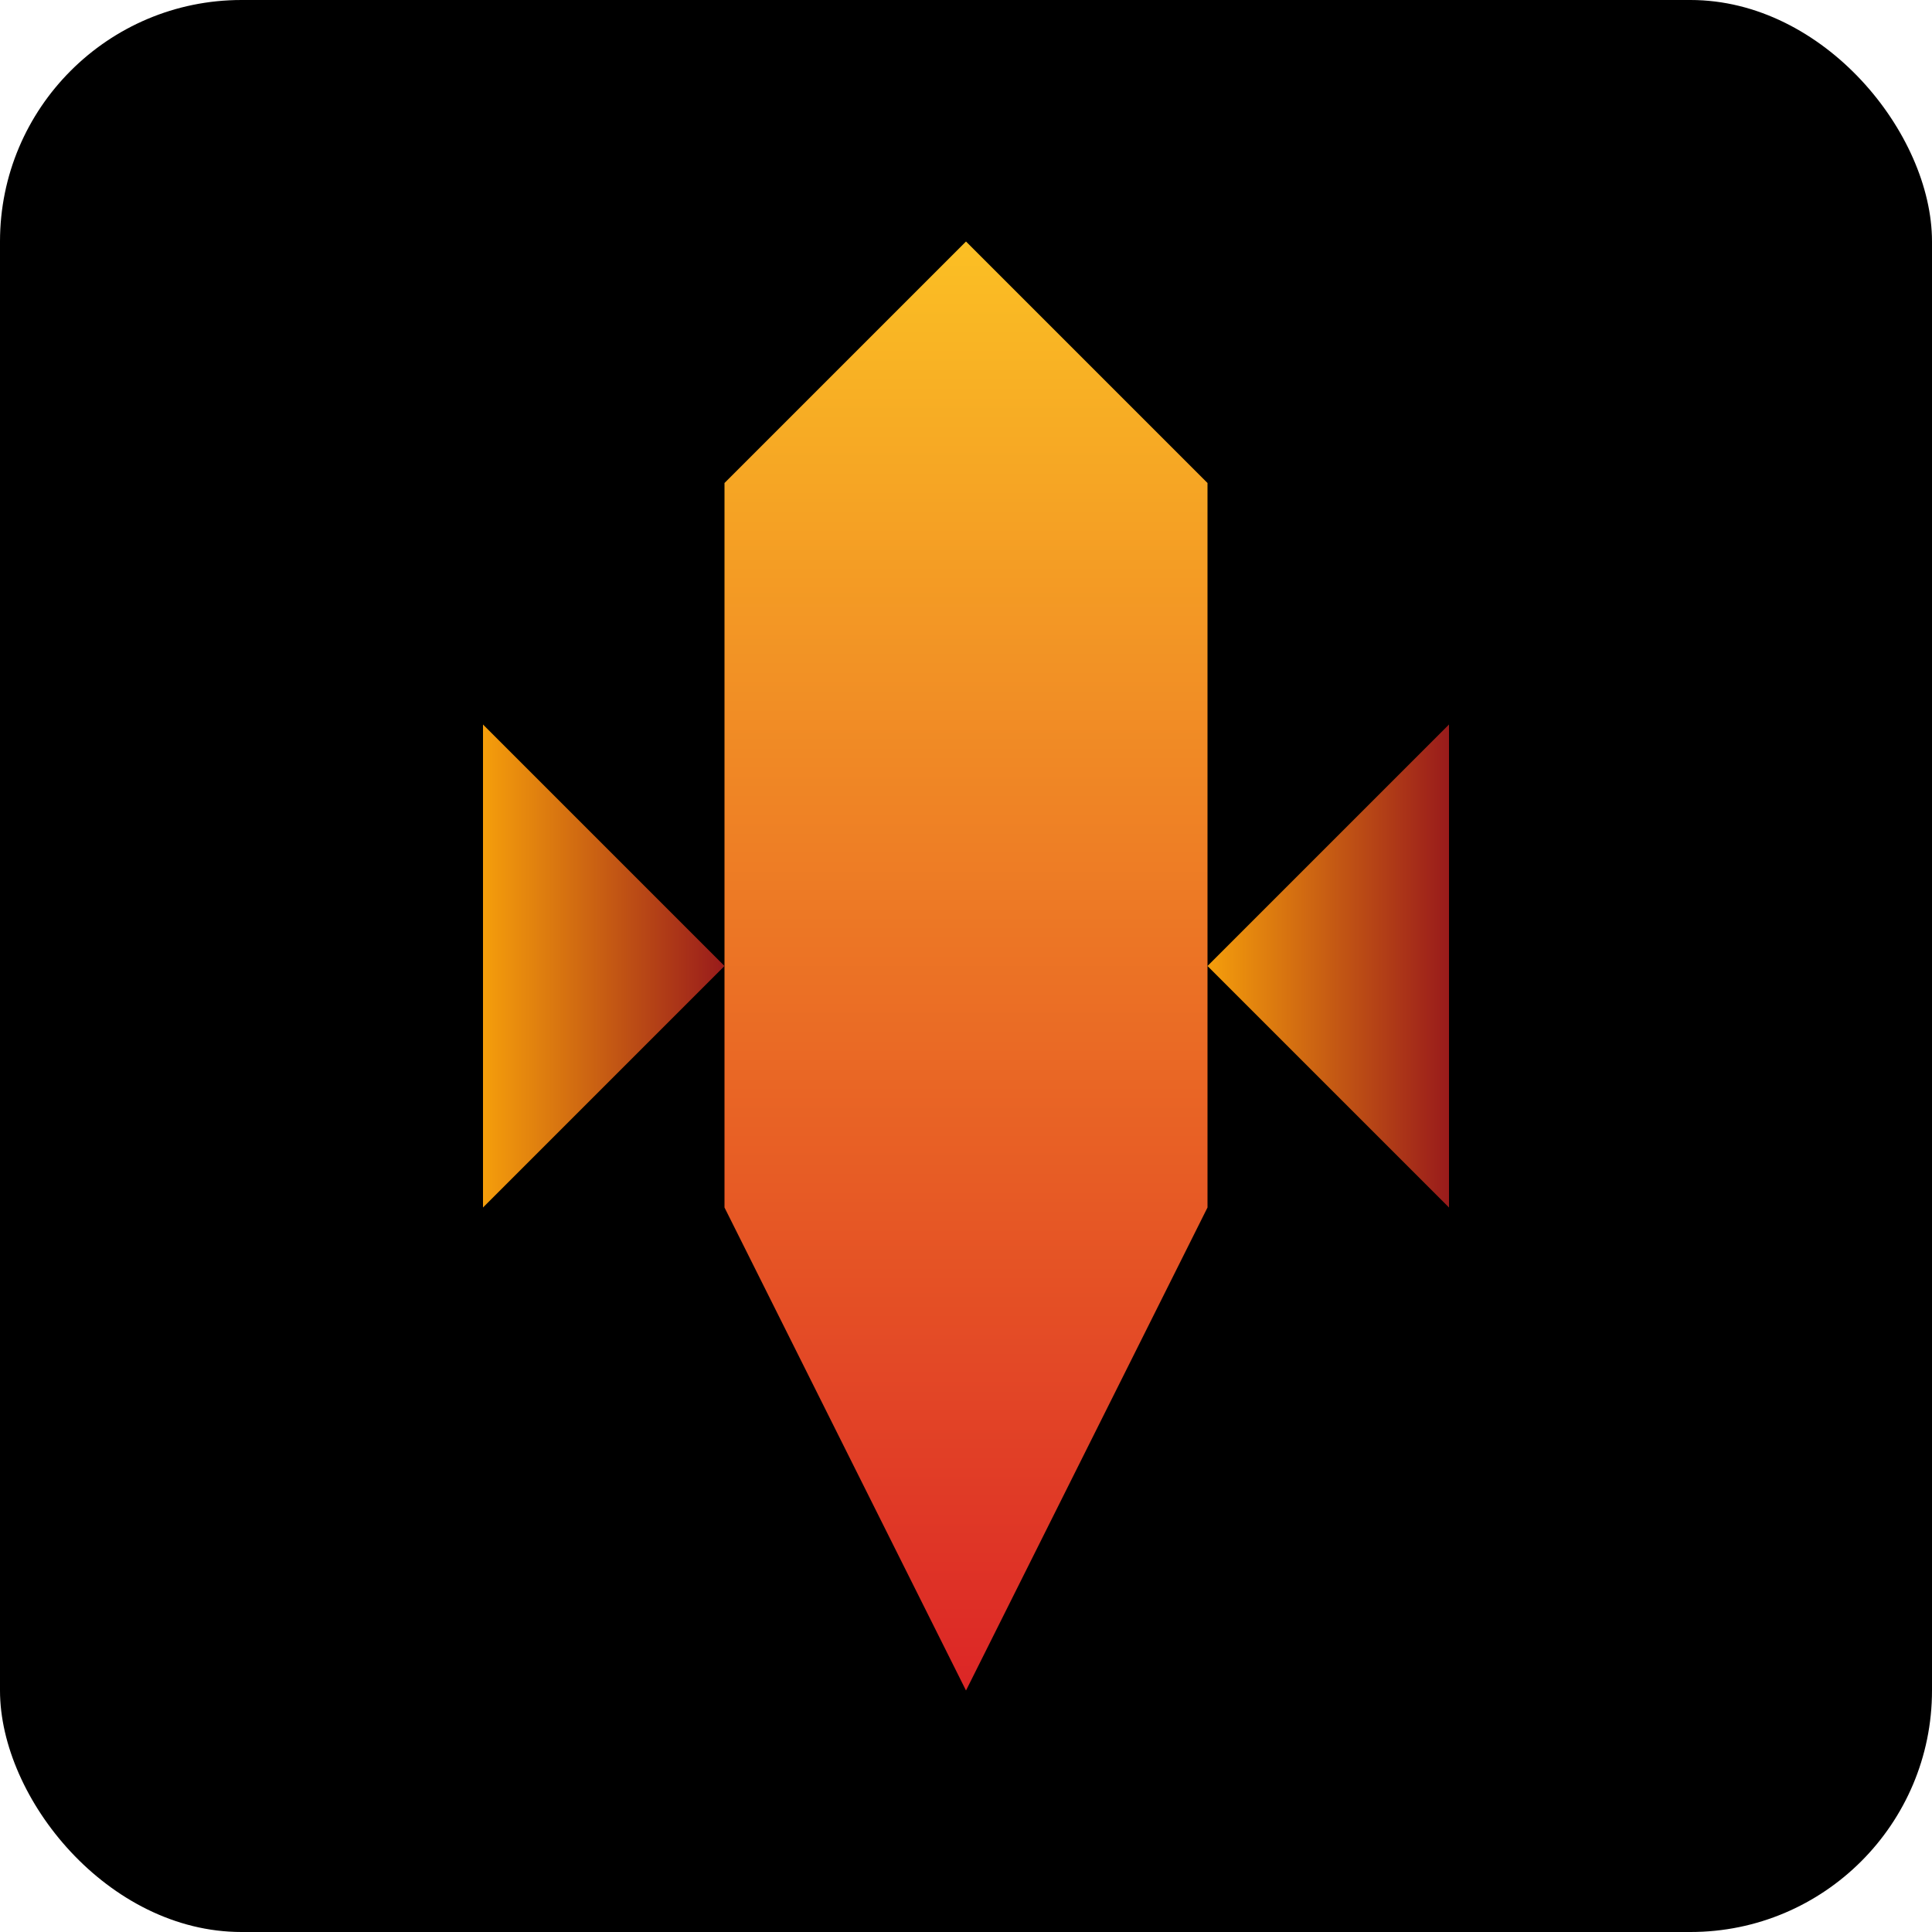
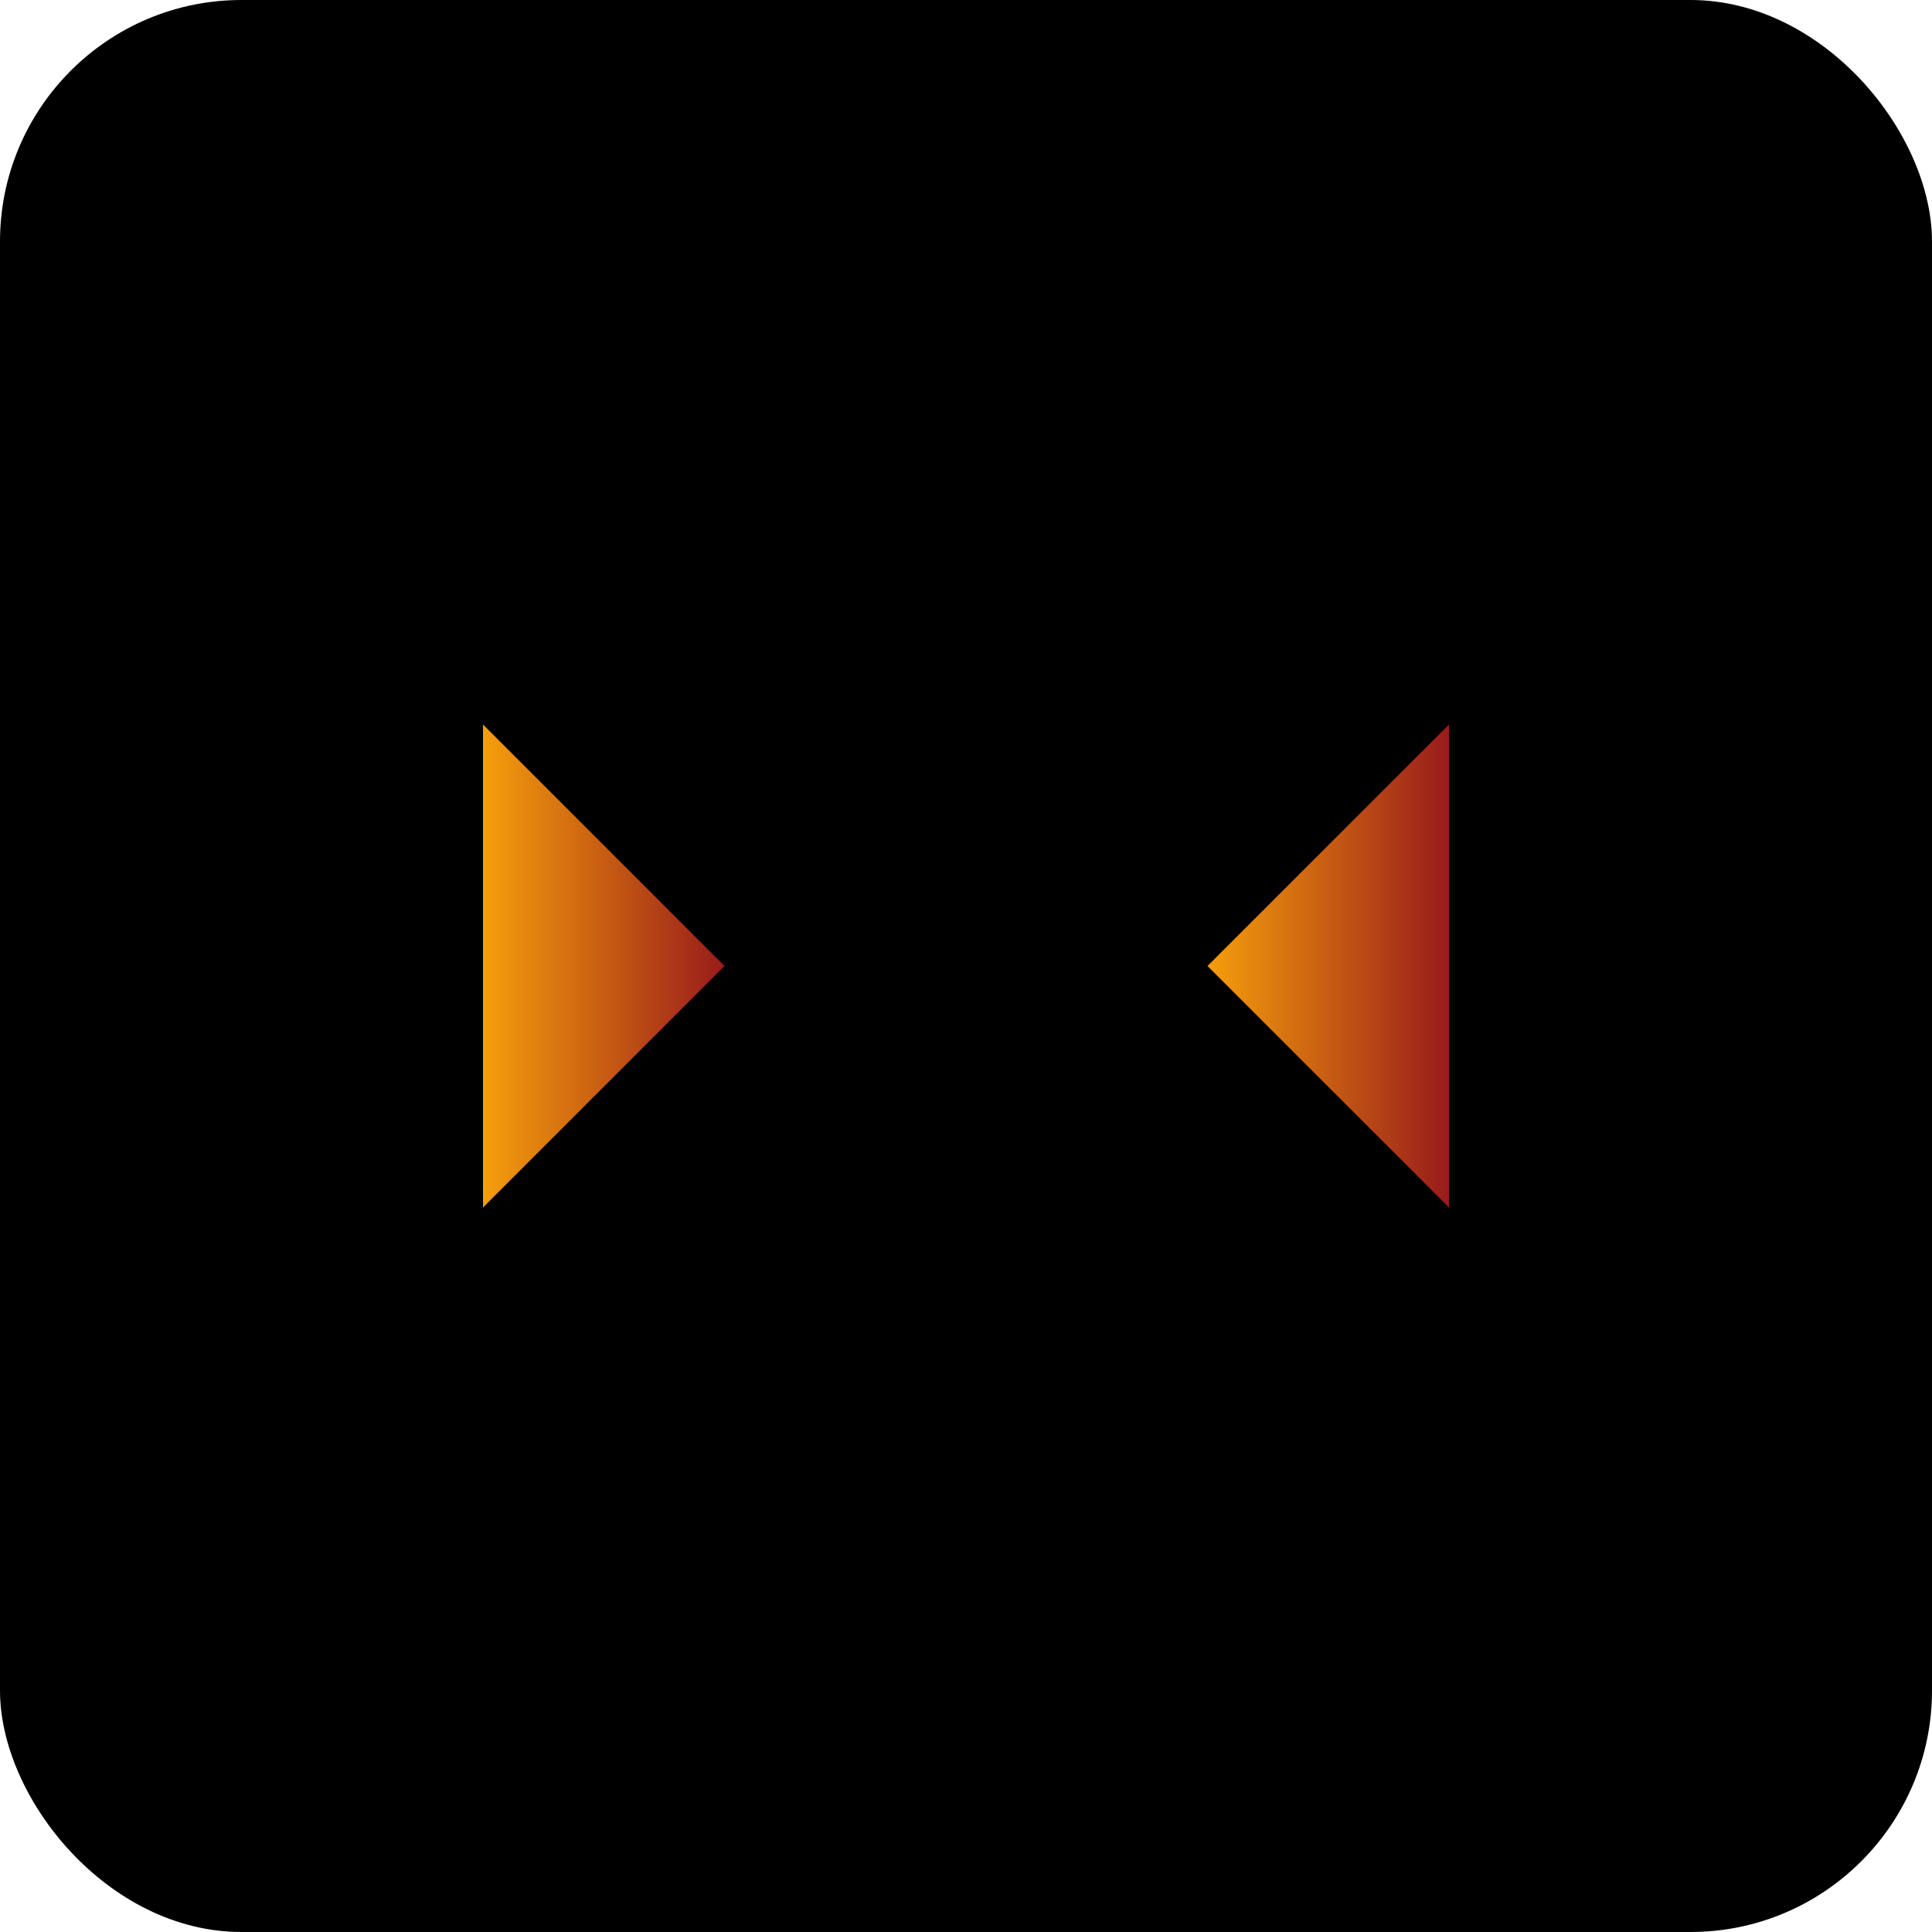
<svg xmlns="http://www.w3.org/2000/svg" width="32" height="32" viewBox="0 0 32 32">
  <rect width="32" height="32" rx="4" fill="#000000" />
-   <path d="M16 4 L20 8 L20 20 L16 28 L12 20 L12 8 Z" fill="url(#sword-gradient)" />
  <path d="M8 12 L12 16 L8 20 Z" fill="url(#shield-gradient)" />
  <path d="M24 12 L20 16 L24 20 Z" fill="url(#shield-gradient)" />
  <defs>
    <linearGradient id="sword-gradient" x1="0%" y1="0%" x2="0%" y2="100%">
      <stop offset="0%" style="stop-color:#fbbf24;stop-opacity:1" />
      <stop offset="100%" style="stop-color:#dc2626;stop-opacity:1" />
    </linearGradient>
    <linearGradient id="shield-gradient" x1="0%" y1="0%" x2="100%" y2="0%">
      <stop offset="0%" style="stop-color:#f59e0b;stop-opacity:1" />
      <stop offset="100%" style="stop-color:#991b1b;stop-opacity:1" />
    </linearGradient>
  </defs>
</svg>